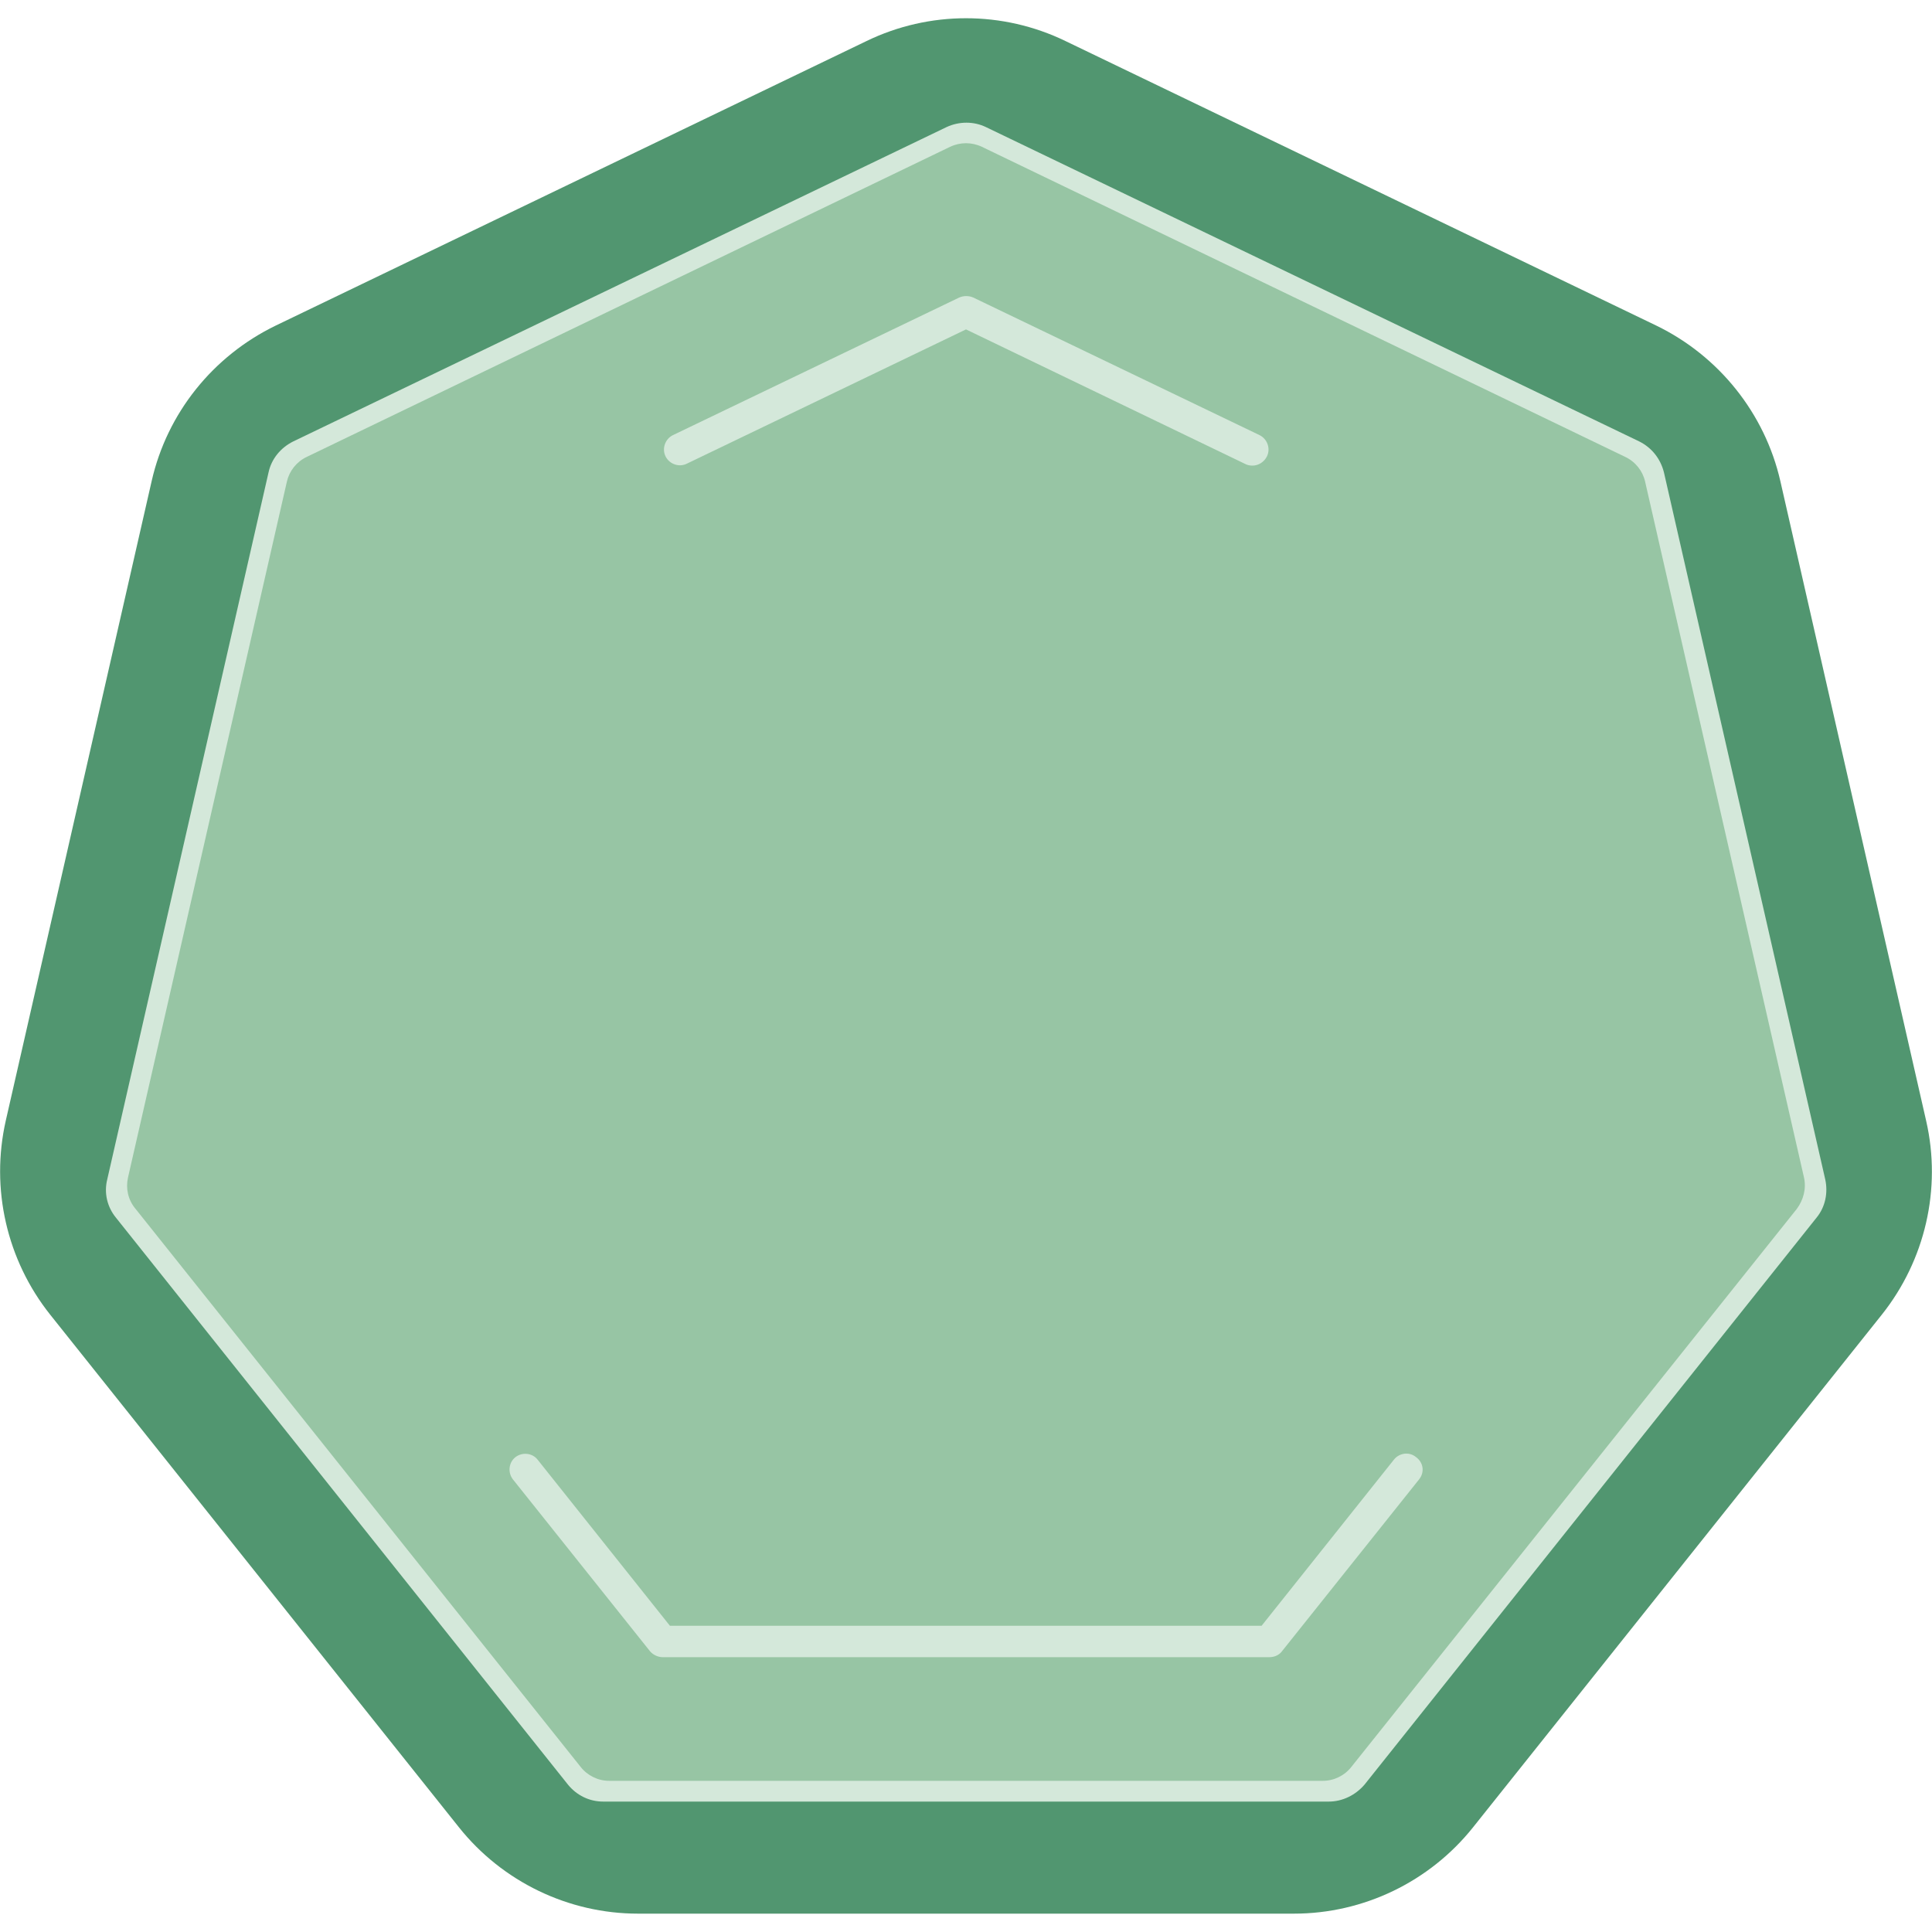
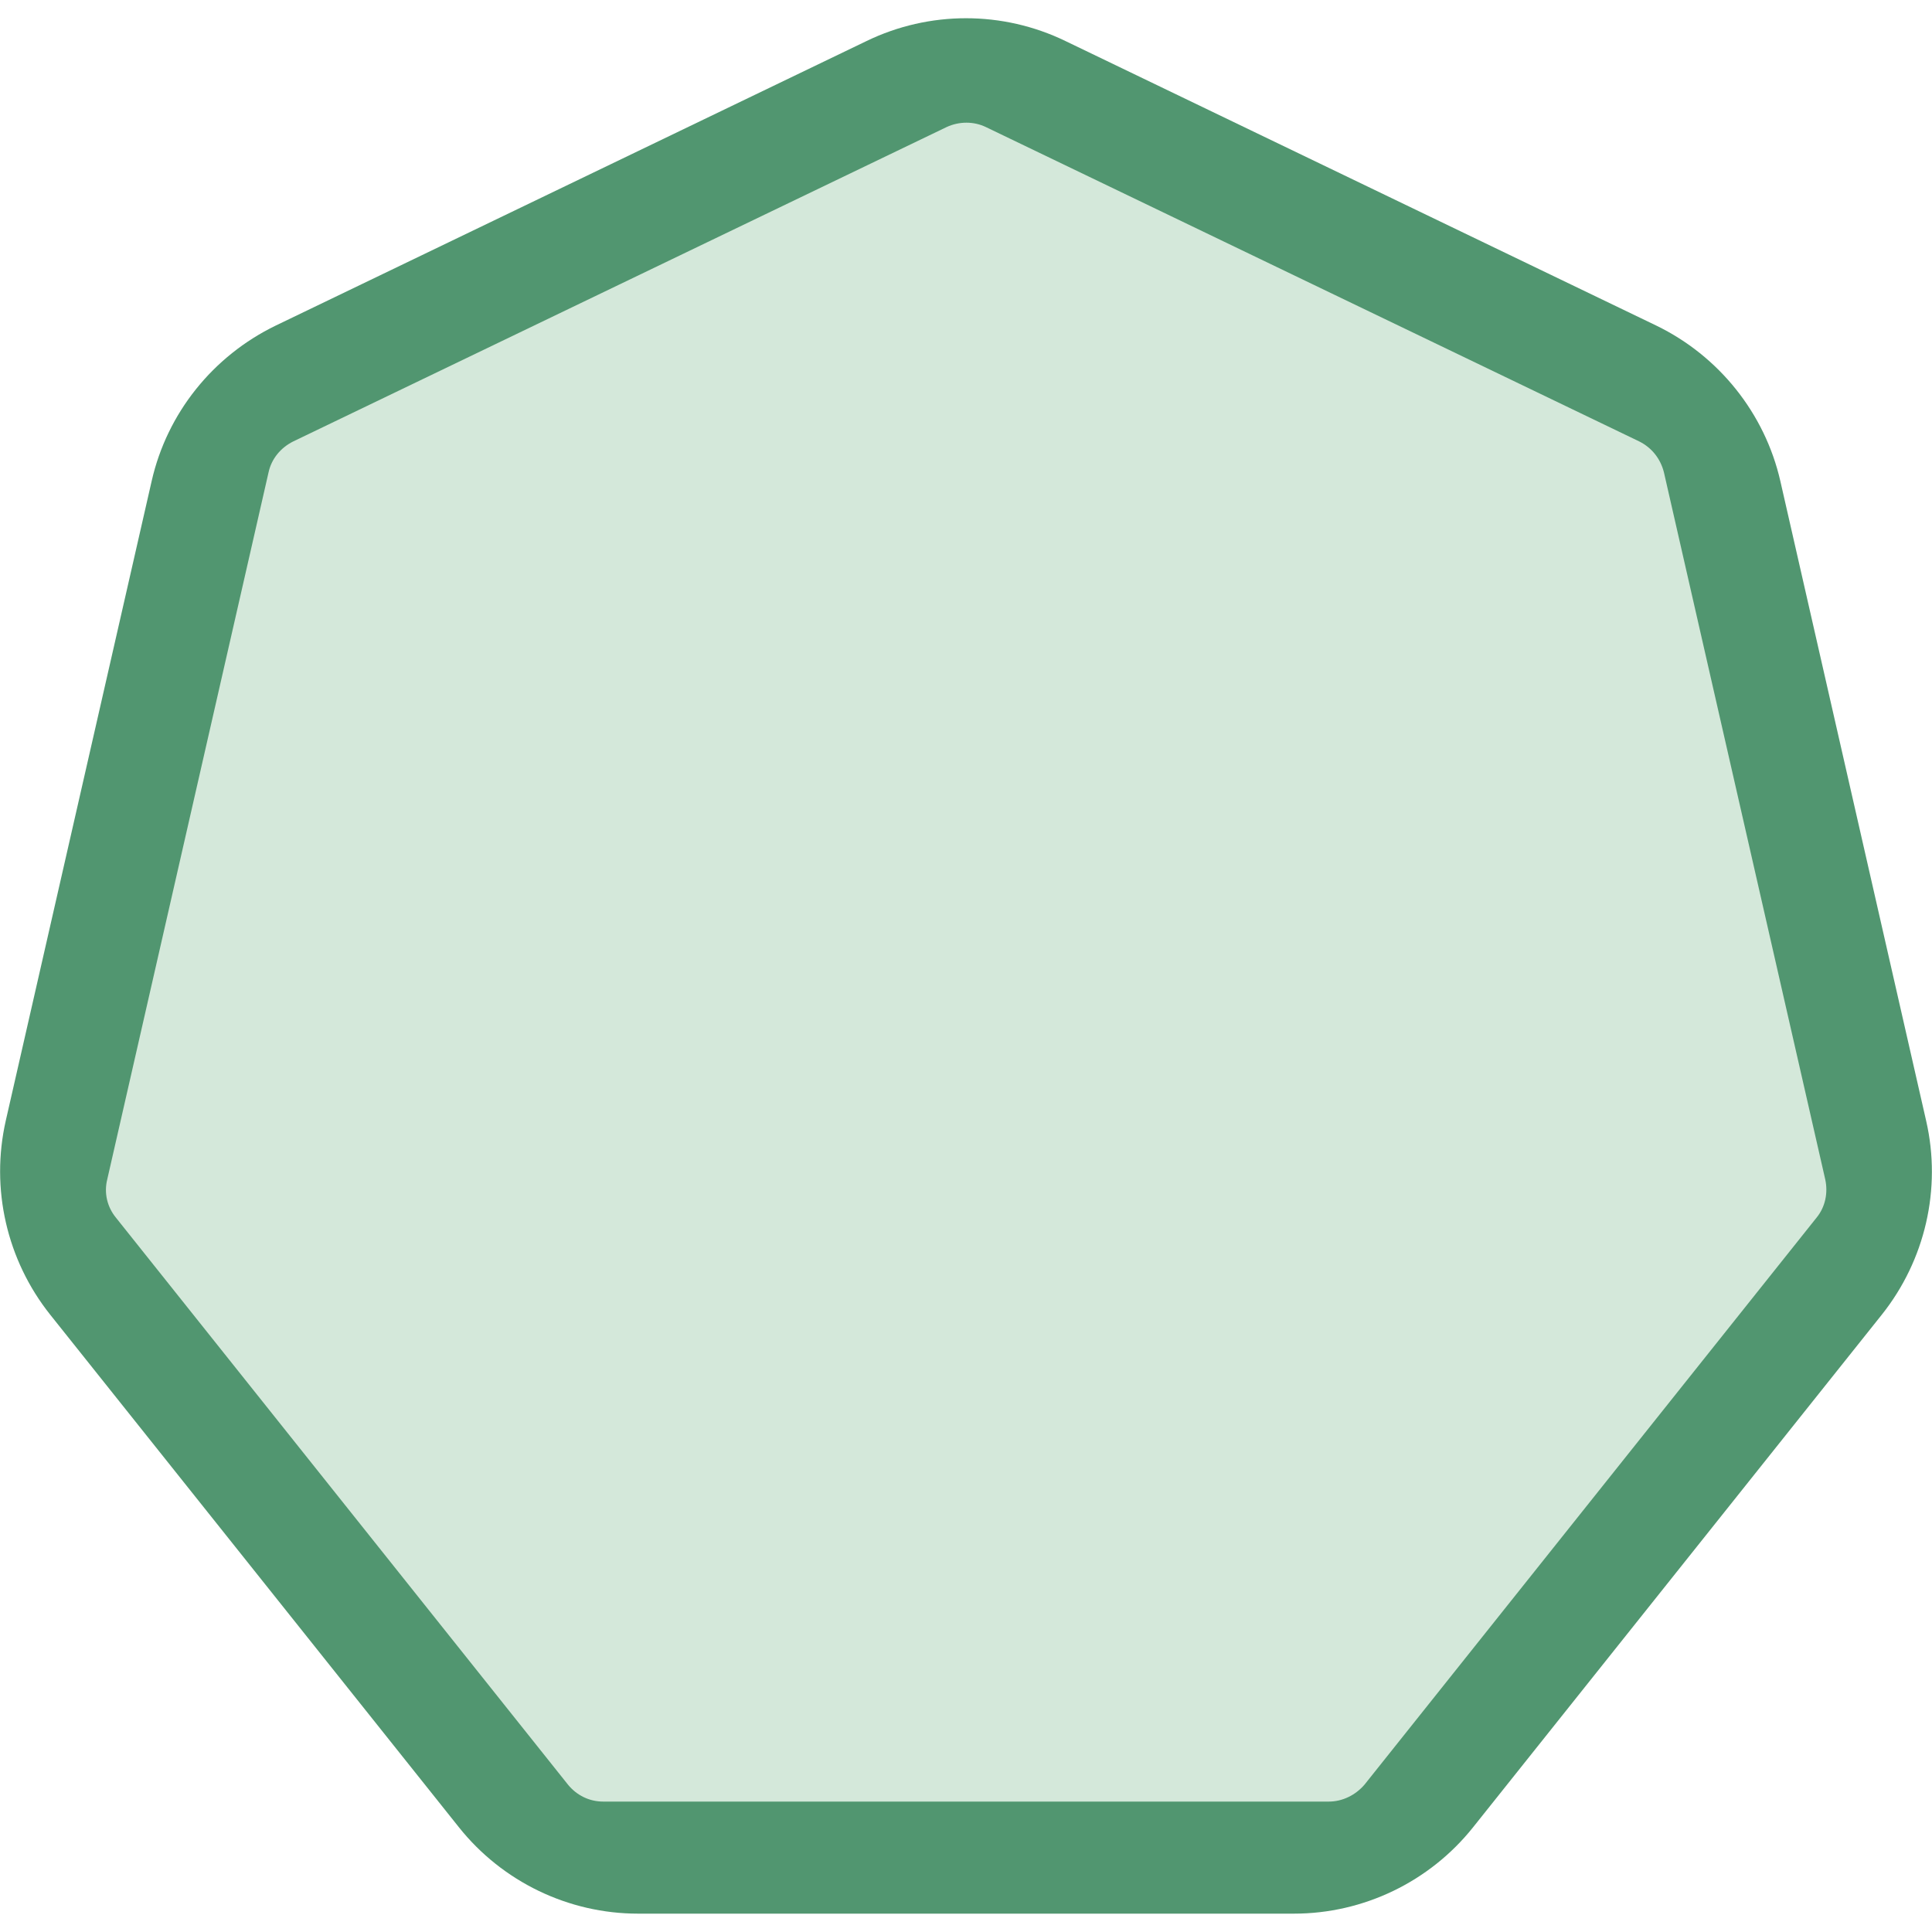
<svg xmlns="http://www.w3.org/2000/svg" viewBox="0 0 400 400">
  <path fill="#519670" d="M342.9,67.4L220.6,8.5c-13-6.3-28.2-6.3-41.2,0L57.1,67.4c-13,6.3-22.5,18.1-25.7,32.2L1.2,232  c-3.2,14.1,0.2,28.9,9.2,40.2L95,378.3c9,11.3,22.7,17.9,37.1,17.9h135.8c14.4,0,28.1-6.6,37.1-17.9l84.6-106.1  c9-11.3,12.4-26.1,9.2-40.1L368.6,99.6C365.4,85.6,355.9,73.7,342.9,67.4z" />
  <path fill="#D4E8DA" d="M275.1,373H124.9c-2.9,0-5.5-1.3-7.3-3.5L24,252.1c-1.8-2.2-2.5-5.1-1.8-7.9L55.6,97.8c0.6-2.8,2.5-5.1,5.1-6.4  l135.3-65.1c2.6-1.2,5.6-1.2,8.1,0l135.3,65.1c2.6,1.3,4.4,3.6,5.1,6.4l33.4,146.4c0.6,2.8,0,5.7-1.8,7.9l-93.6,117.4  C280.6,371.7,277.9,373,275.1,373z" />
-   <path fill="#97C5A4" d="M373.5,243.8L340.6,99.7c-0.5-2.2-2-4.1-4.1-5.1L203.3,30.4c-2.1-1-4.5-1-6.6,0L63.5,94.6  c-2.1,1-3.6,2.9-4.1,5.1L26.5,243.8c-0.5,2.2,0,4.6,1.5,6.4l92.2,115.6c1.4,1.8,3.6,2.9,5.9,2.9h147.8c2.3,0,4.5-1.1,5.9-2.9  L372,250.3C373.4,248.4,374,246.1,373.5,243.8z M139.3,90.1l59.3-28.5c0.9-0.4,2-0.4,2.9,0l59.3,28.5c1.6,0.8,2.3,2.8,1.5,4.4  c-0.6,1.2-1.8,1.9-3,1.9c-0.5,0-1-0.1-1.4-0.3L200,68.2l-57.8,27.8c-1.6,0.8-3.6,0.1-4.4-1.5C137,92.9,137.7,90.9,139.3,90.1z   M293.8,306.3l-28.4,35.6c-0.6,0.8-1.6,1.2-2.6,1.2H137.2c-1,0-2-0.5-2.6-1.2l-28.4-35.6c-1.1-1.4-0.9-3.5,0.5-4.6  c1.4-1.1,3.5-0.9,4.6,0.5l27.4,34.4h122.5l27.4-34.4c1.1-1.4,3.2-1.7,4.6-0.5C294.7,302.8,295,304.8,293.8,306.3z" />
</svg>